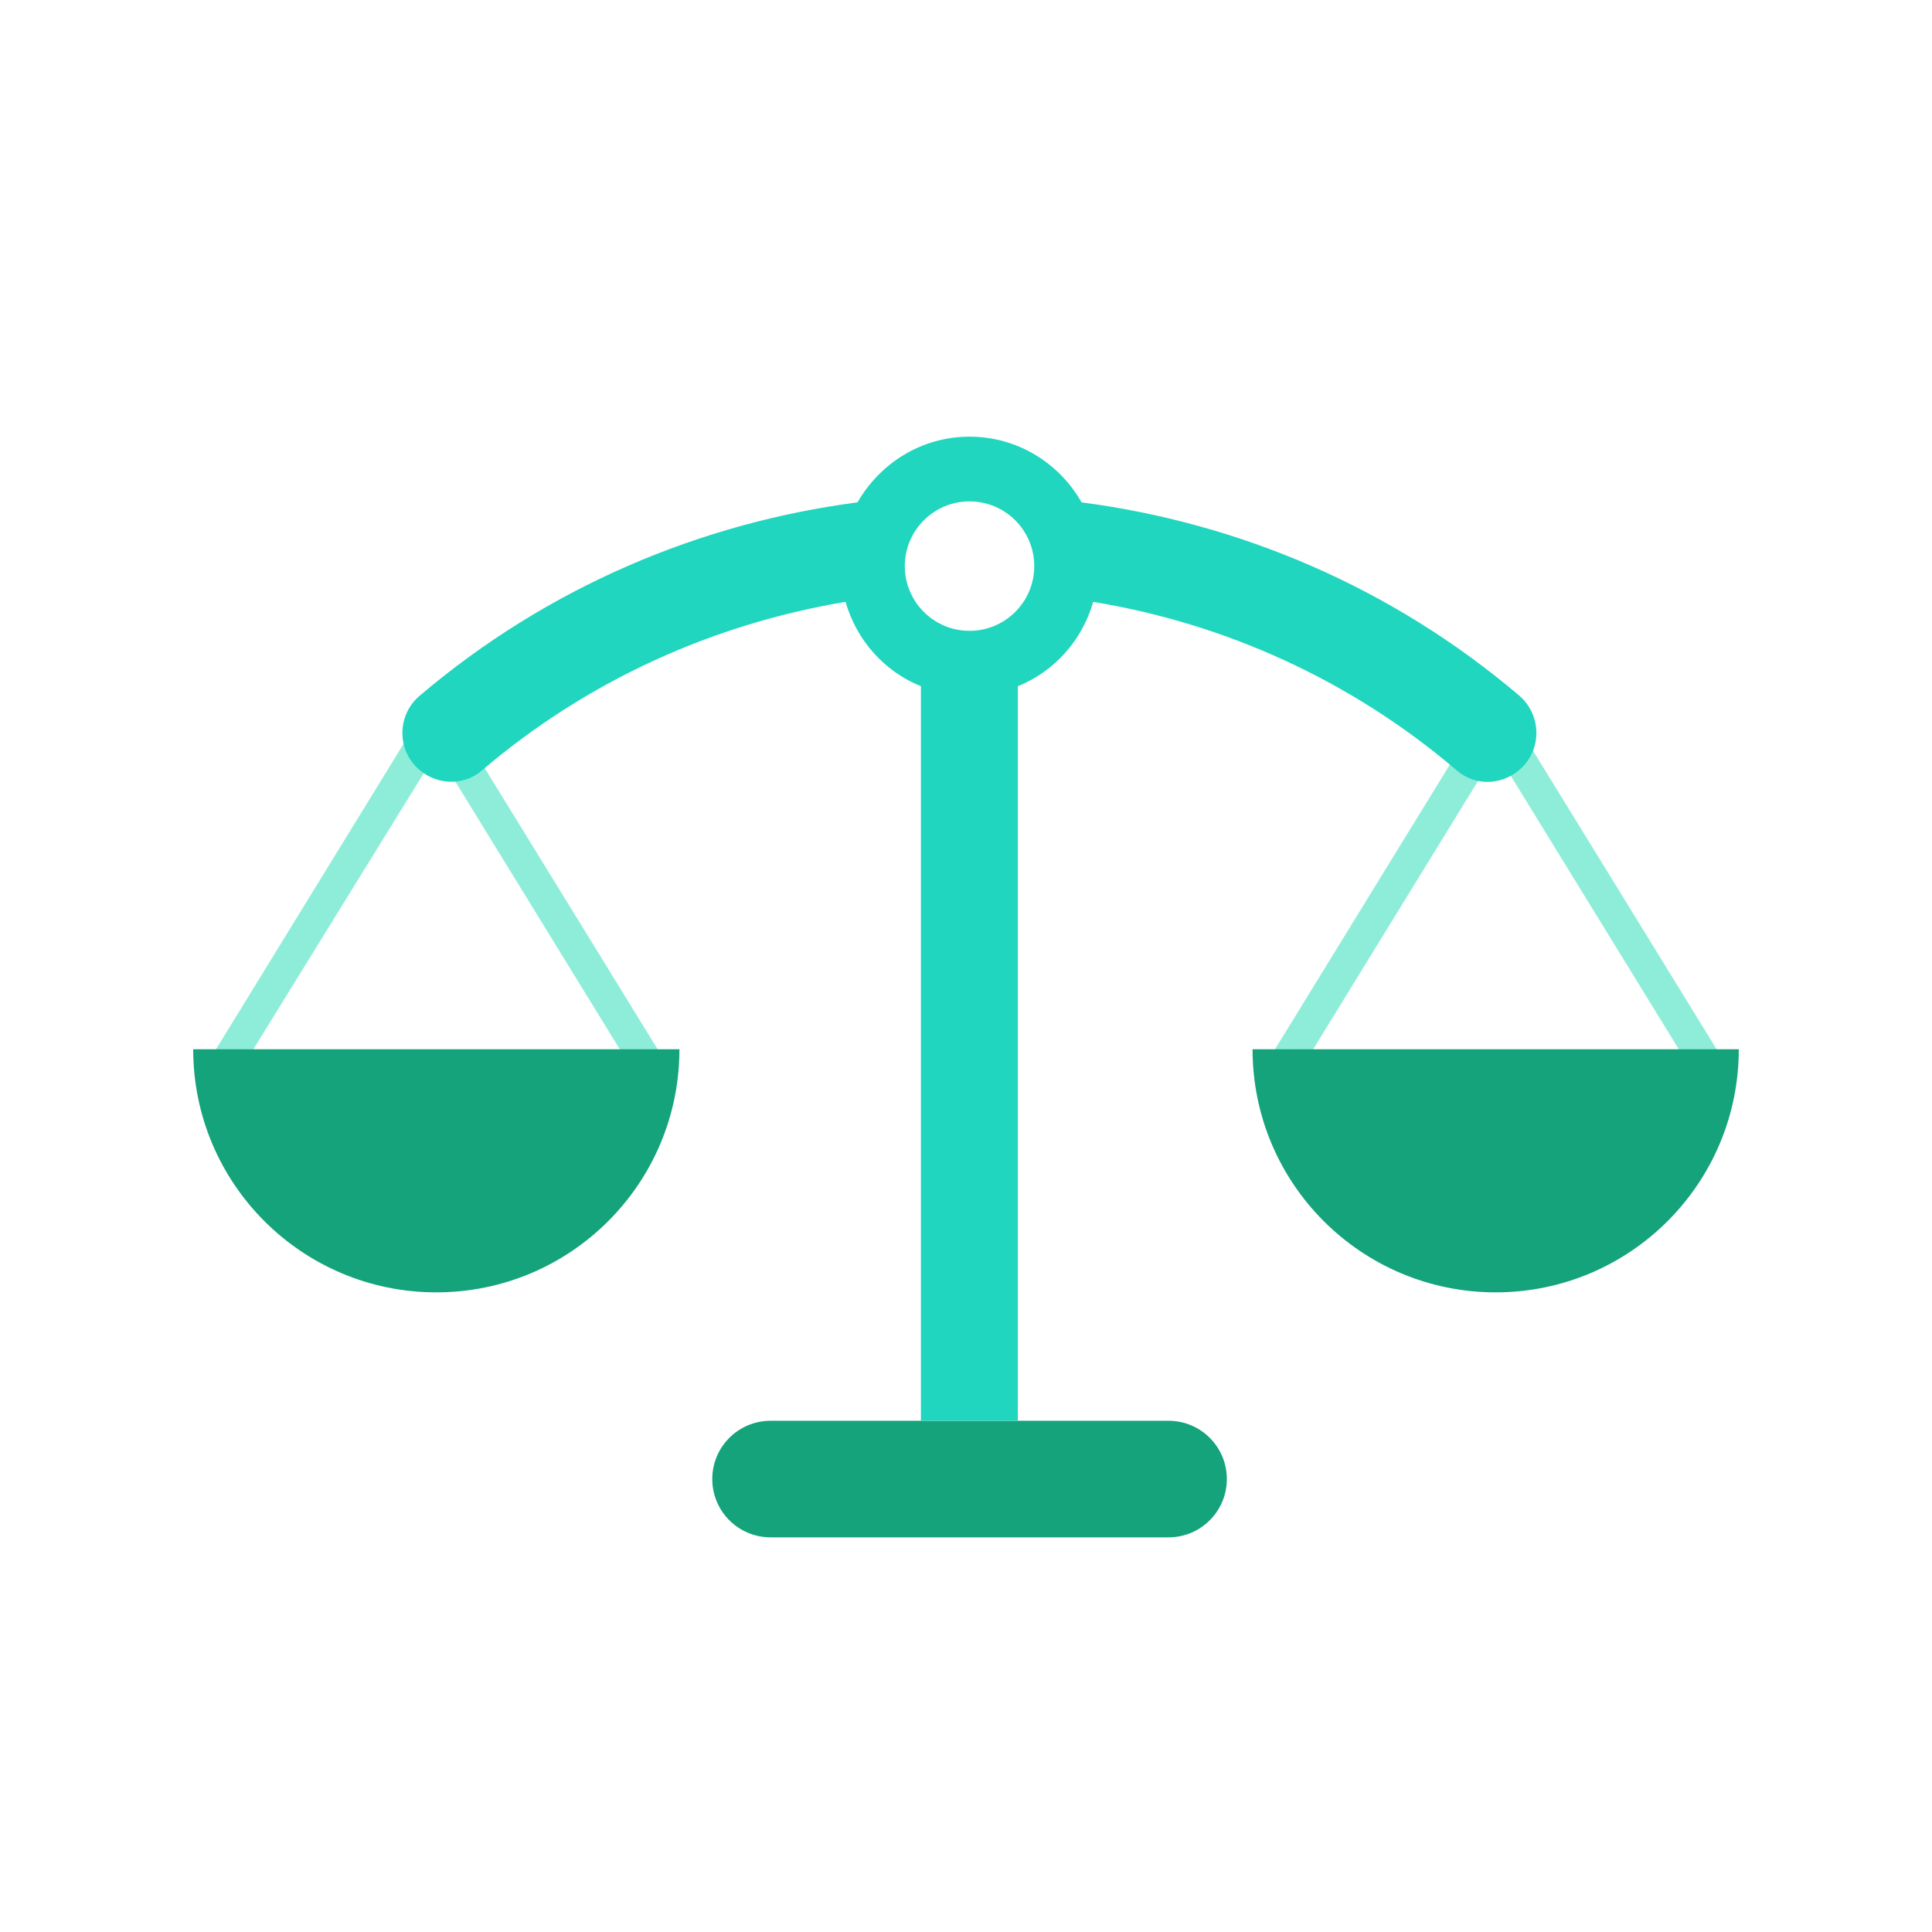
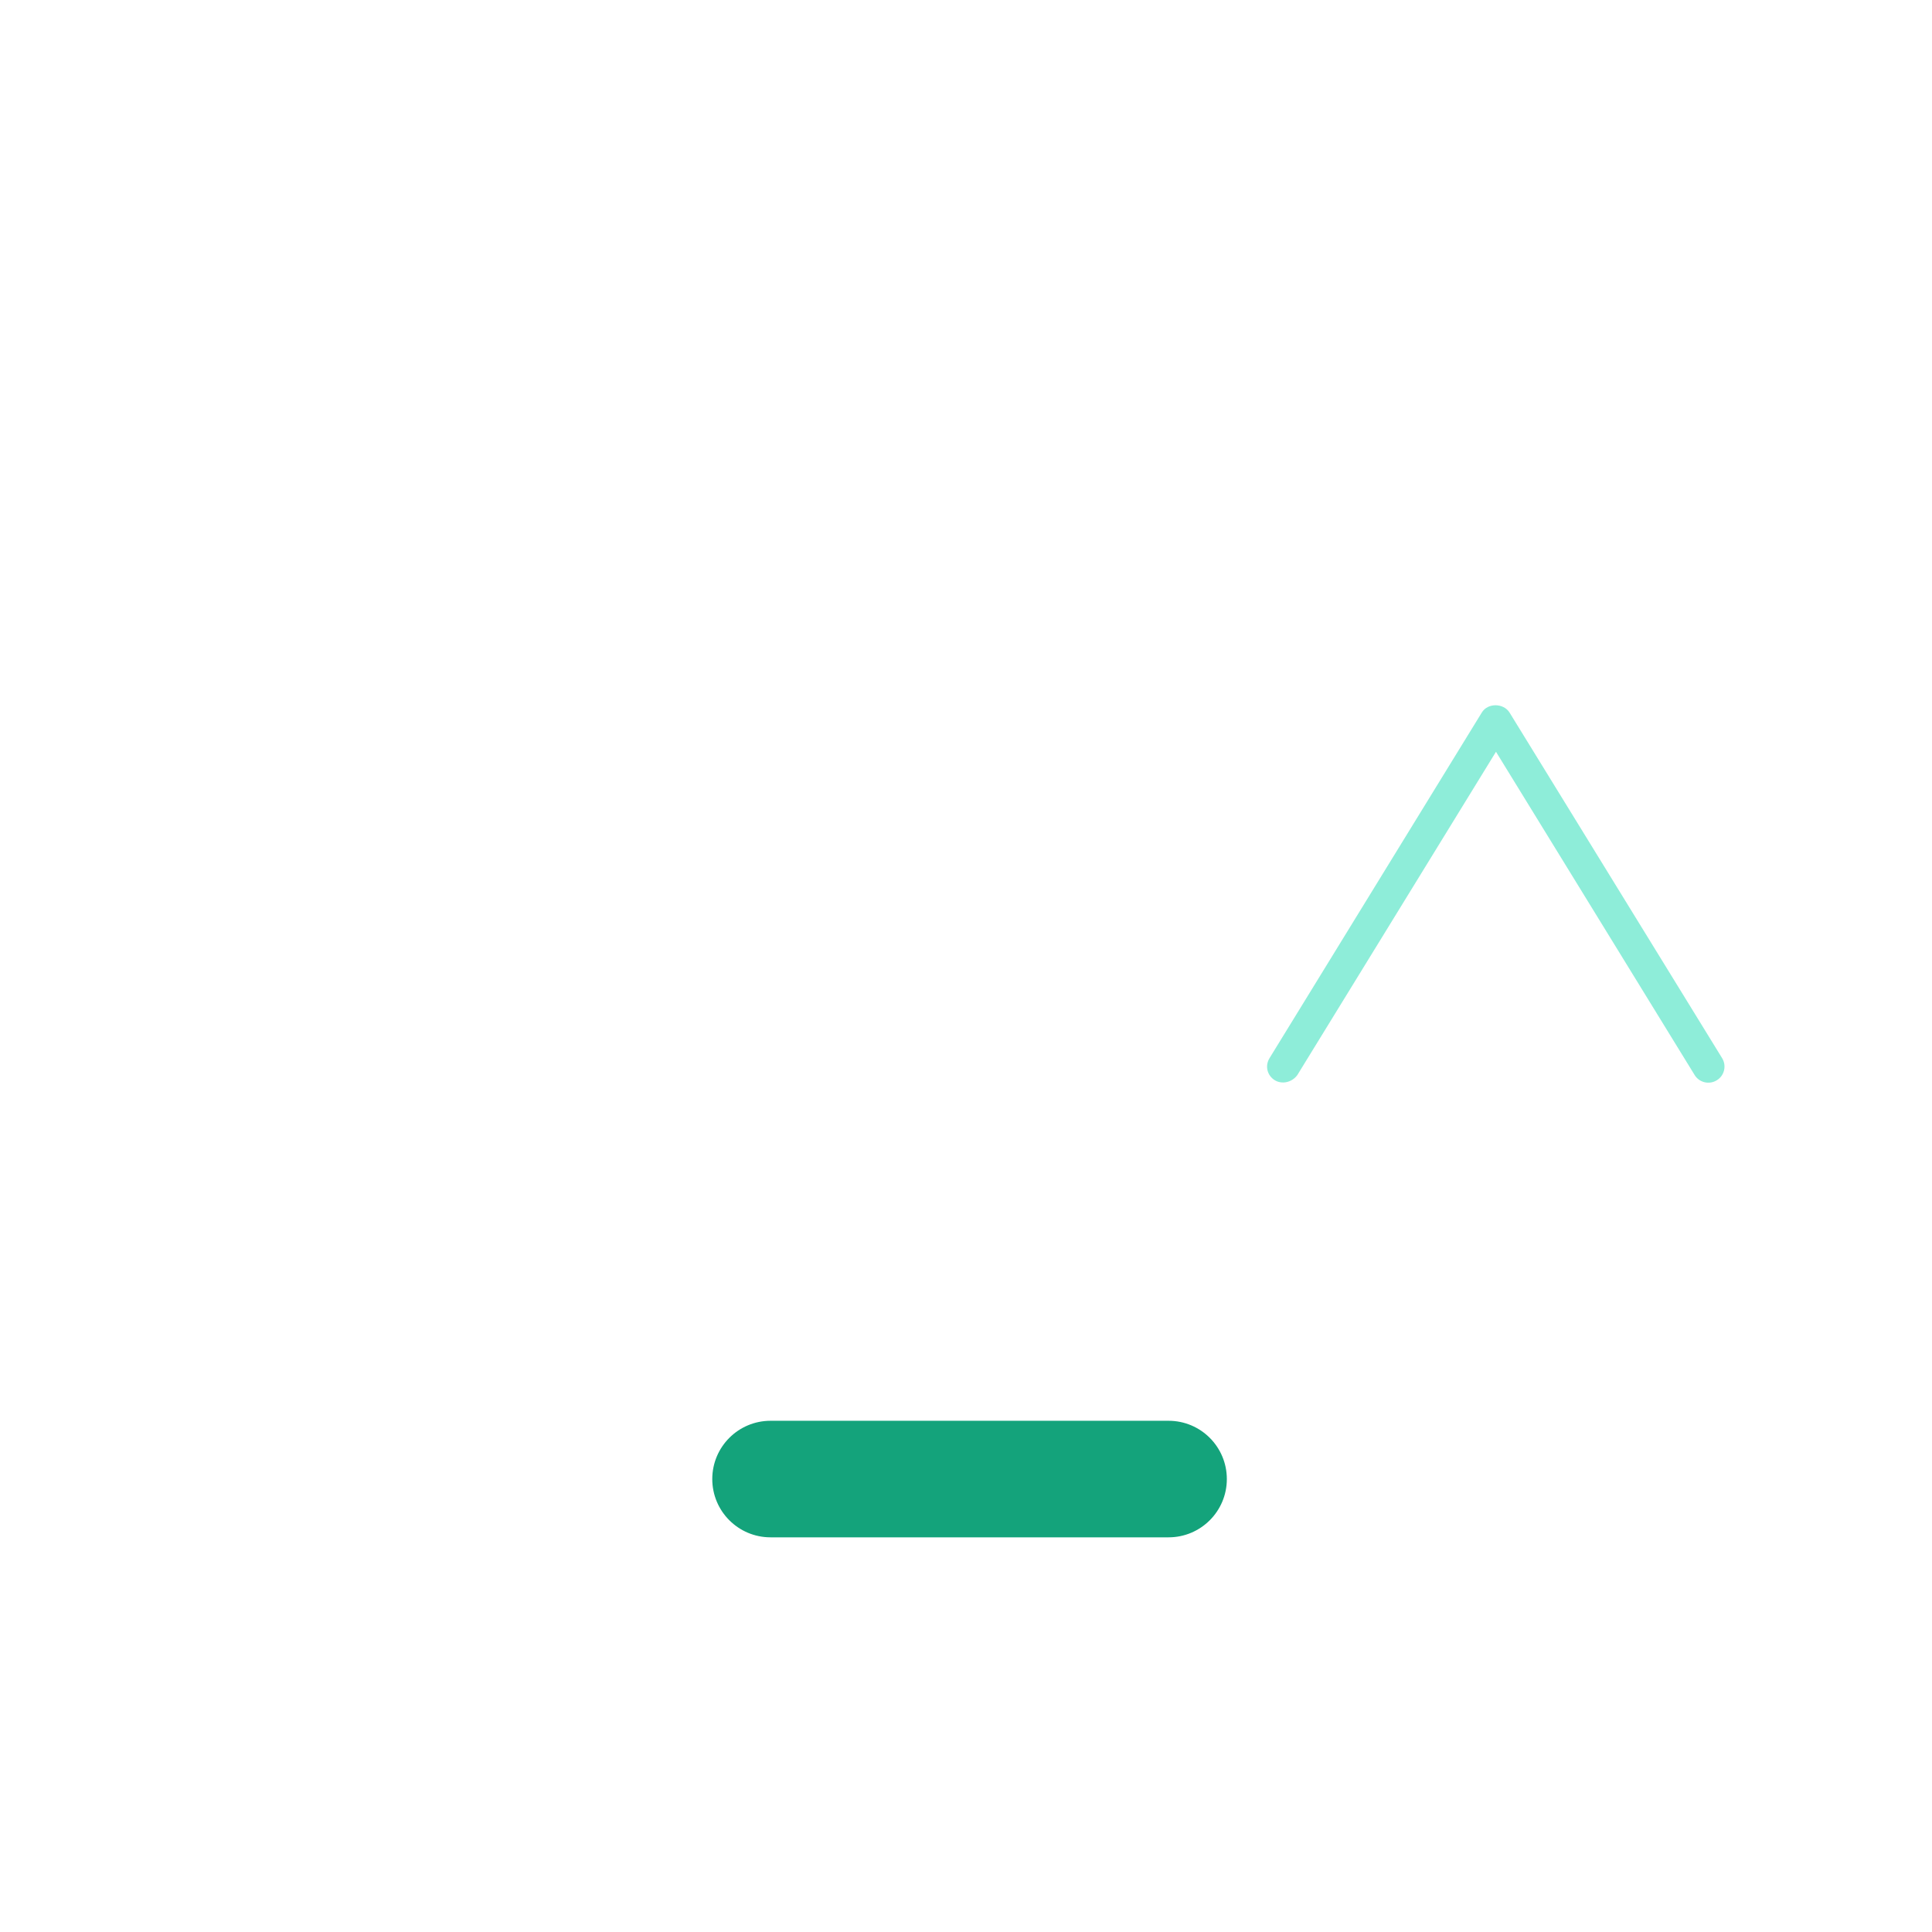
<svg xmlns="http://www.w3.org/2000/svg" width="100" height="100" viewBox="0 0 100 100" fill="none">
-   <path d="M11.601 56.029C11.451 56.029 11.301 55.996 11.168 55.912C10.768 55.662 10.651 55.162 10.901 54.762L21.884 36.879C22.184 36.379 23.001 36.379 23.318 36.879L34.318 54.762C34.568 55.162 34.434 55.679 34.051 55.912C33.668 56.146 33.134 56.029 32.901 55.646L22.618 38.912L12.301 55.629C12.151 55.879 11.868 56.029 11.601 56.029Z" fill="#8EEDD9" />
-   <path d="M10 54.309C10 61.259 15.633 66.892 22.583 66.892C29.534 66.892 35.167 61.259 35.167 54.309H10Z" fill="#14A37B" />
  <path d="M66.415 56.029C66.265 56.029 66.115 55.996 65.982 55.912C65.582 55.662 65.465 55.162 65.715 54.762L76.699 36.879C76.999 36.379 77.815 36.379 78.132 36.879L89.132 54.762C89.382 55.162 89.249 55.679 88.865 55.912C88.466 56.162 87.949 56.029 87.716 55.646L77.432 38.912L67.149 55.646C66.982 55.879 66.699 56.029 66.415 56.029Z" fill="#8EEDD9" />
-   <path d="M64.832 54.309C64.832 61.259 70.465 66.892 77.415 66.892C84.365 66.892 89.999 61.259 89.999 54.309H64.832Z" fill="#14A37B" />
  <path d="M60.484 73.539H39.884C38.217 73.539 36.867 74.889 36.867 76.556C36.867 78.222 38.217 79.572 39.884 79.572H60.484C62.151 79.572 63.501 78.222 63.501 76.556C63.501 74.889 62.151 73.539 60.484 73.539Z" fill="#14A37B" />
-   <path d="M78.633 36.002C72.017 30.385 64.133 27.068 55.983 26.002C54.833 23.985 52.683 22.602 50.183 22.602C47.683 22.602 45.55 23.985 44.383 26.002C36.25 27.068 28.35 30.385 21.733 36.002C20.6 36.952 20.516 38.668 21.566 39.718C22.466 40.618 23.933 40.735 24.916 39.902C30.433 35.185 36.983 32.285 43.766 31.152C44.333 33.135 45.766 34.752 47.666 35.518V73.535H52.683V35.518C54.583 34.752 56.017 33.135 56.583 31.152C63.367 32.268 69.917 35.185 75.433 39.902C76.417 40.735 77.867 40.635 78.783 39.718C79.833 38.668 79.75 36.968 78.633 36.002ZM50.183 32.652C48.333 32.652 46.833 31.152 46.833 29.302C46.833 27.452 48.333 25.952 50.183 25.952C52.033 25.952 53.533 27.452 53.533 29.302C53.533 31.152 52.033 32.652 50.183 32.652Z" fill="#20D6BE" />
</svg>